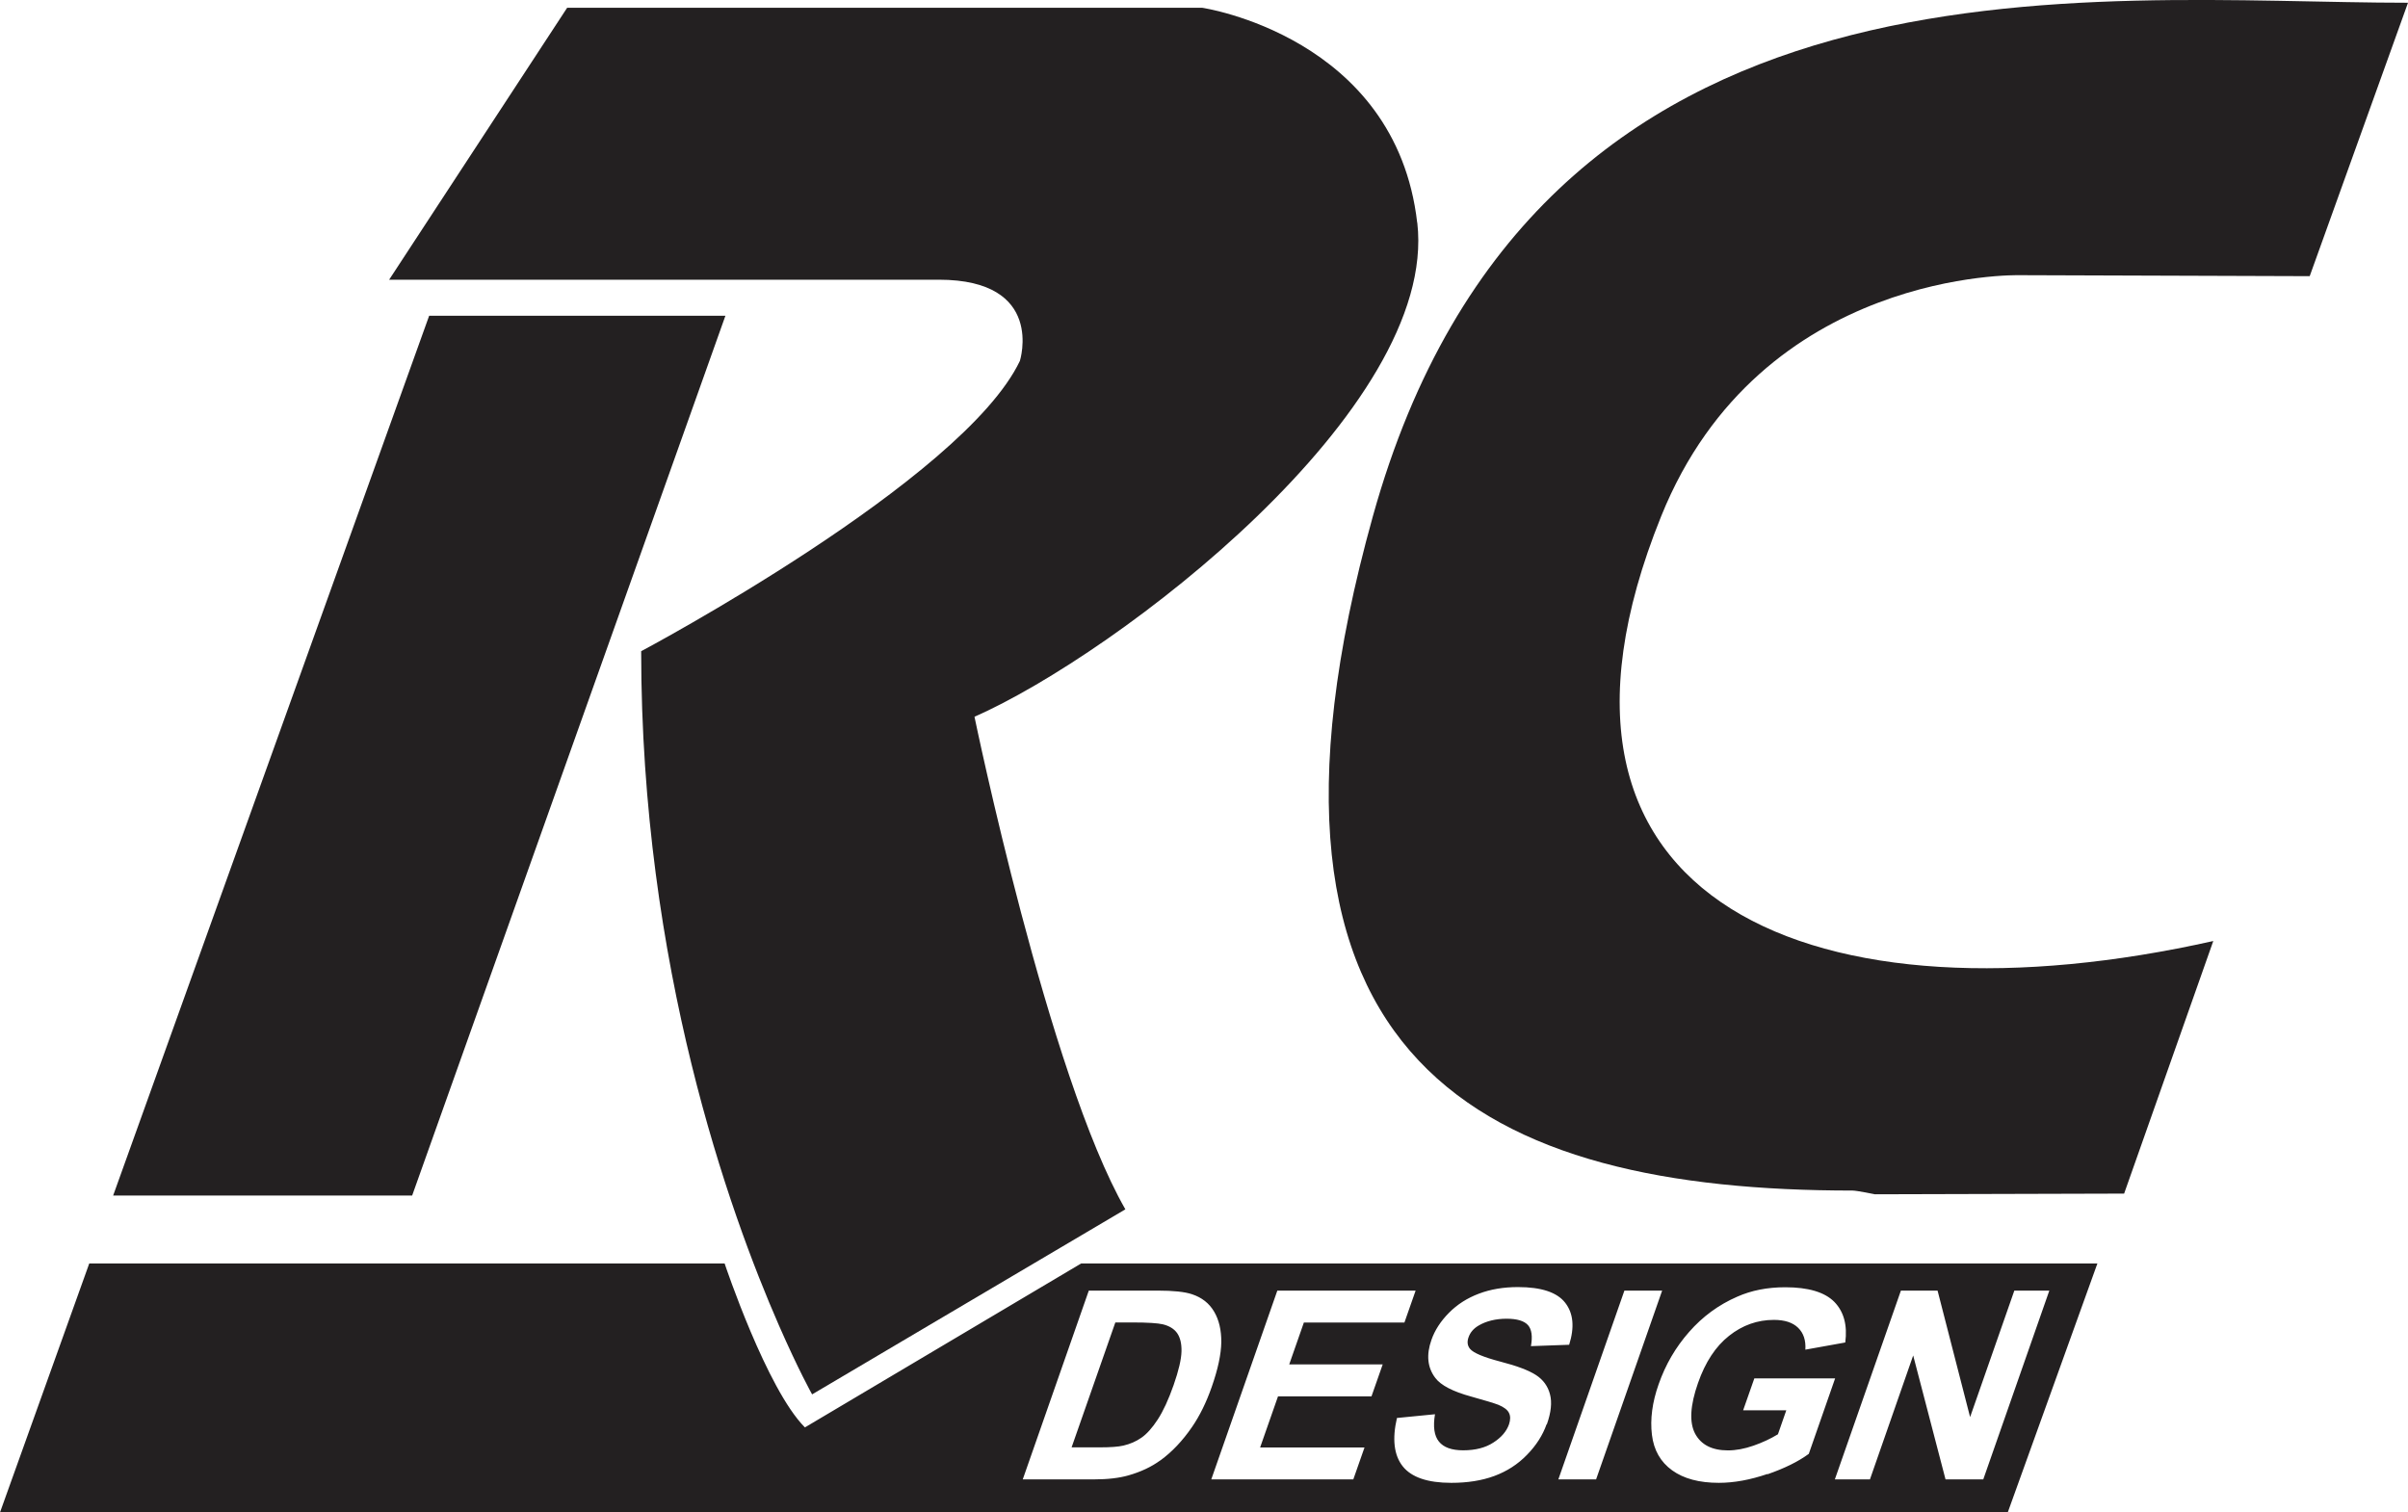
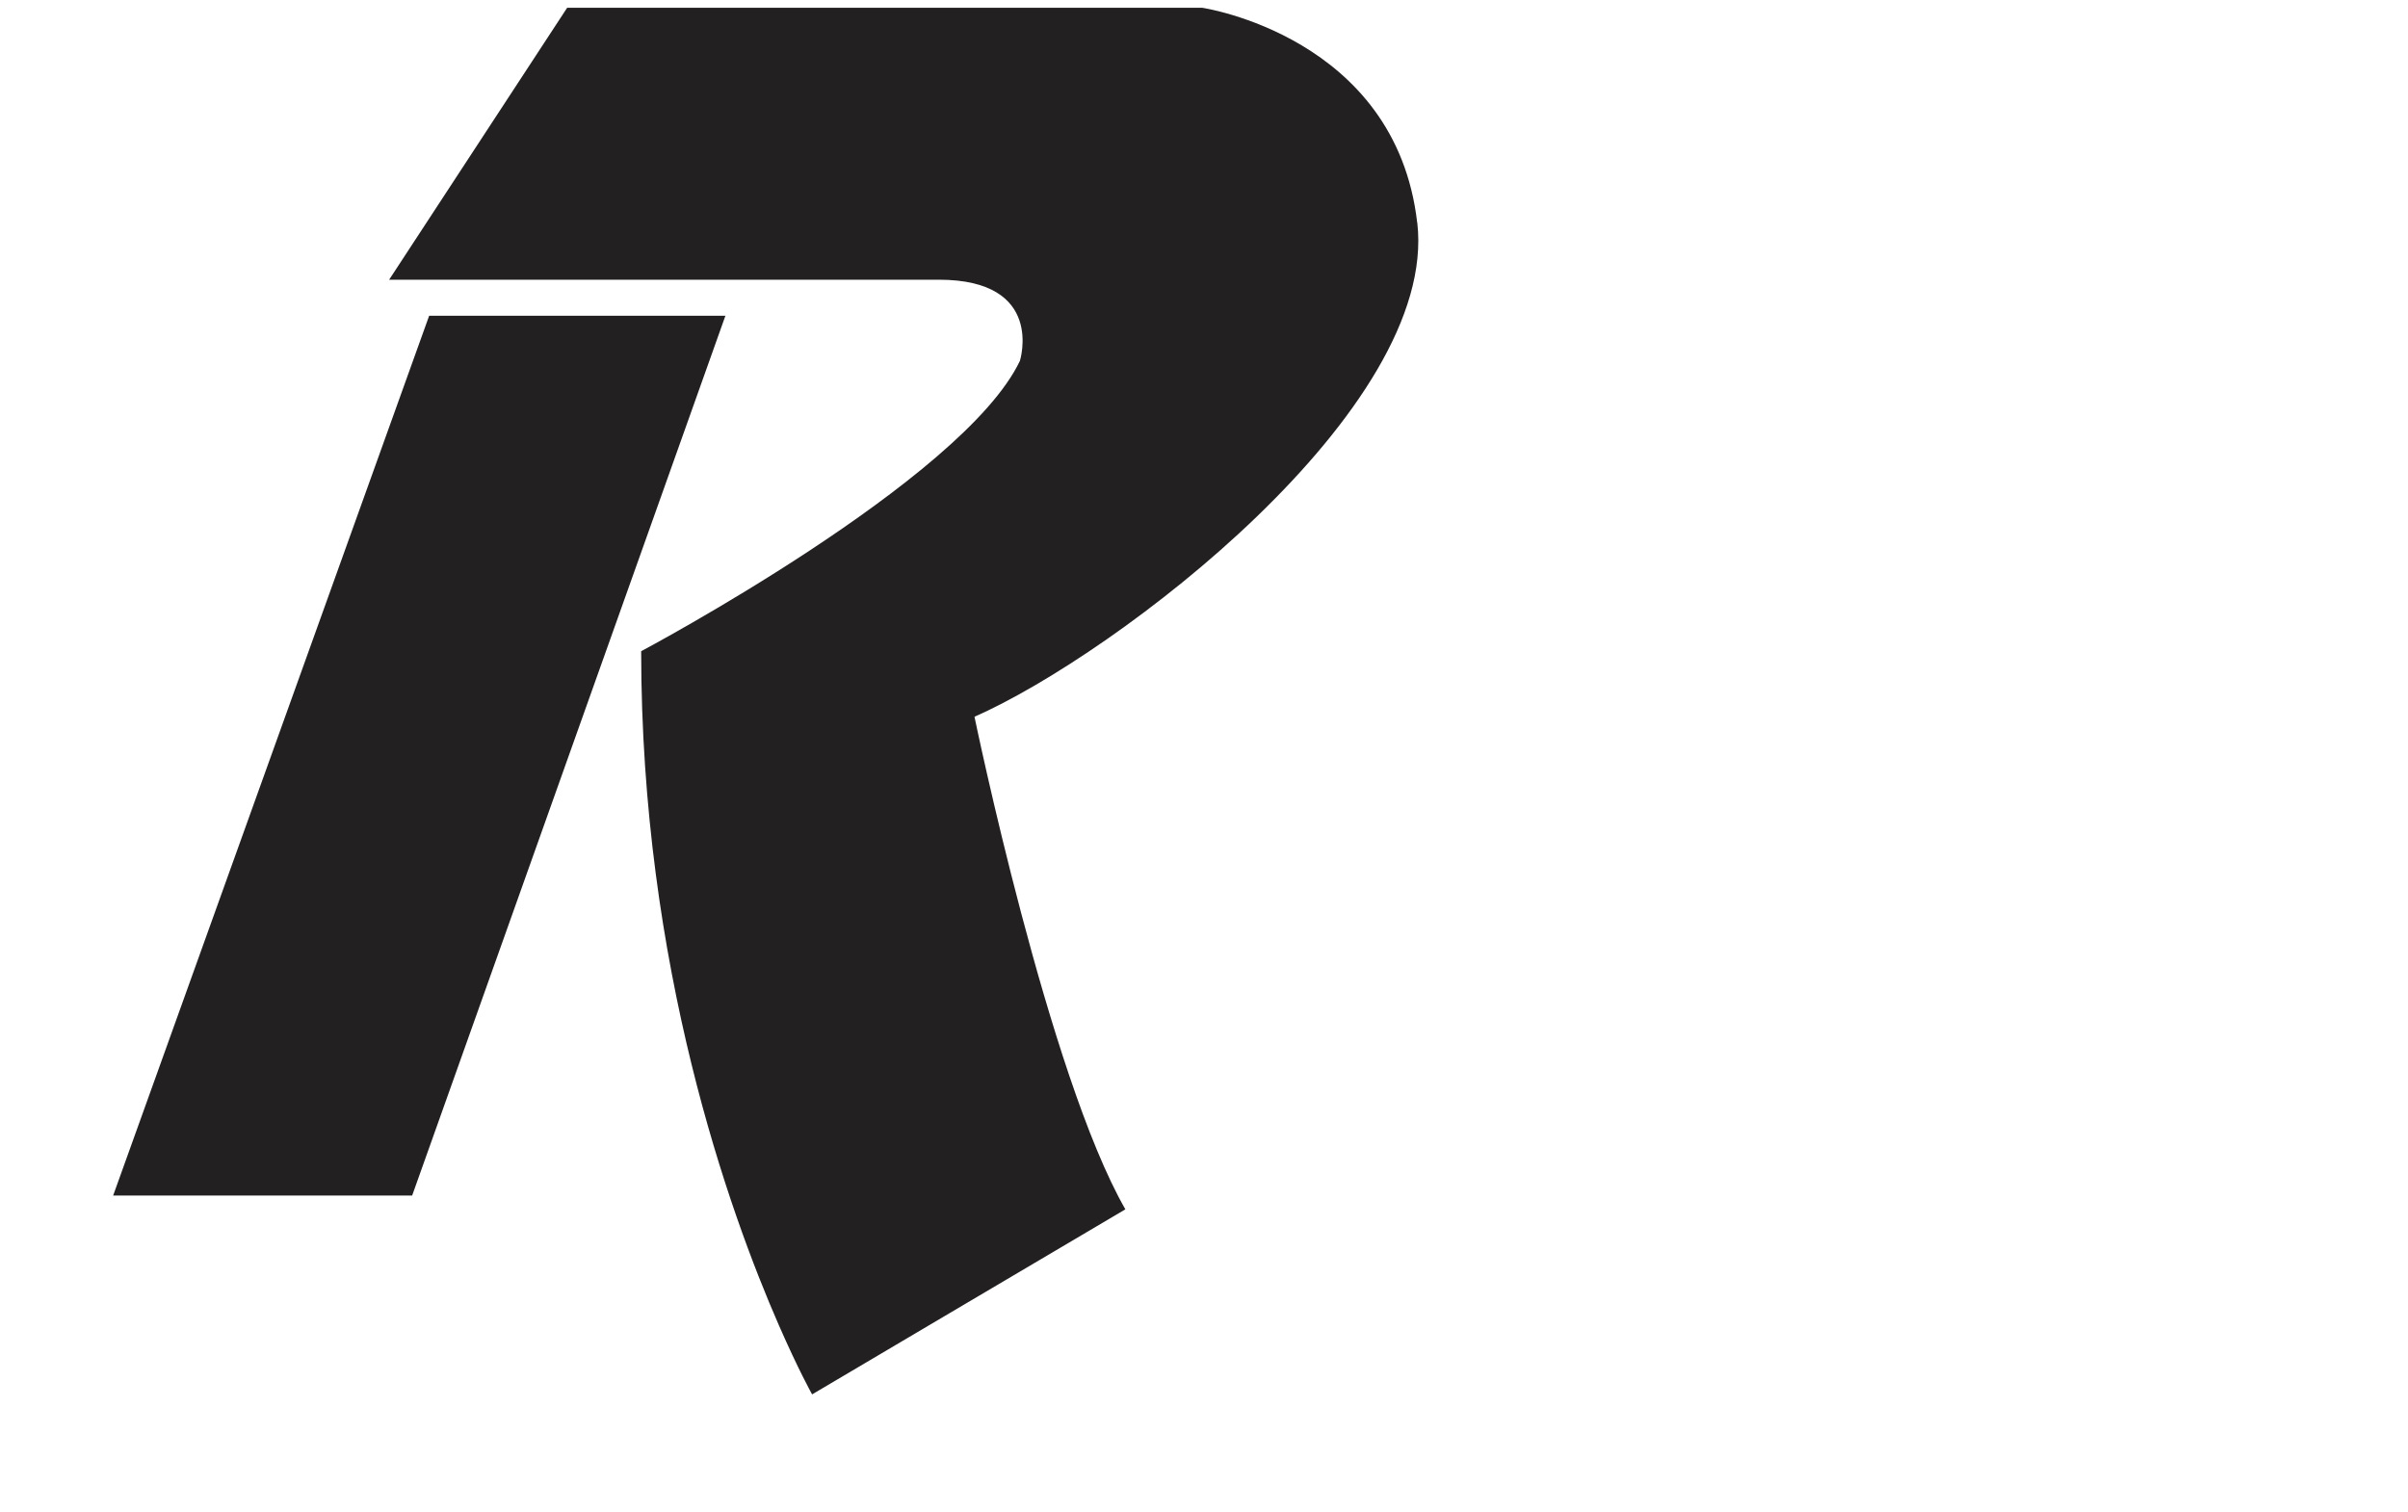
<svg xmlns="http://www.w3.org/2000/svg" id="a" width="244.98" height="153.89" viewBox="0 0 244.98 153.89">
  <polygon points="43.66 32.13 73.8 32.13 41.93 121.65 11.51 121.65 43.66 32.13" style="fill:#232021;" />
-   <path d="M244.98.28l-10,27.82-29.52-.1s-26.3-.67-36.46,24.53c-16.1,39.9,16.28,52.16,56.17,43.22l-9.07,25.7-25.35.07s-1.84-.38-2.28-.38c-37,0-64.46-12.43-48.8-68.61C156.26-7.02,212.72.28,244.98.28Z" style="fill:#232021;" />
  <path d="M144.18,22.66C142,3.69,122.3.79,122.3.79H57.7l-18.11,27.67h55.92c10.86,0,8.25,8.26,8.25,8.26-5.79,12.16-38.53,29.54-38.53,29.54,0,32.04,8.96,57.05,14.02,68.61,1.99,4.55,3.37,7.01,3.37,7.01l11.86-7.01,20.01-11.82c-7.82-13.62-15.35-50.12-15.35-50.12,14.48-6.38,47.22-31.29,45.05-50.26h-.01Z" style="fill:#232021;" />
-   <path d="M118.3,134.75c-.5-.12-1.53-.19-3.1-.19h-1.73l-4.45,12.71h2.88c1.08,0,1.88-.06,2.39-.18.68-.16,1.29-.42,1.83-.8.54-.37,1.1-.99,1.66-1.85.56-.86,1.1-2.03,1.62-3.51.52-1.49.78-2.62.8-3.42.02-.79-.13-1.41-.44-1.86-.31-.44-.8-.74-1.46-.9h0ZM109.99,128.56l-28.1,16.68c-3.88-3.88-8.12-16.53-8.17-16.68H9.08L0,153.89h204.26l9.12-25.33s-103.39,0-103.39,0ZM118.05,148.59c-.9.66-1.98,1.17-3.24,1.53-.94.27-2.12.41-3.54.41h-7.22l6.72-19.21h7.01c1.58,0,2.75.12,3.49.37,1,.33,1.75.92,2.25,1.77s.74,1.89.73,3.11c-.02,1.23-.34,2.74-.97,4.54-.55,1.58-1.22,2.94-2.01,4.09-.96,1.4-2.03,2.53-3.22,3.4h0ZM139.53,142.08h-9.51l-1.82,5.2h10.62l-1.14,3.25h-14.45l6.72-19.21h14.07l-1.14,3.25h-10.23l-1.49,4.26h9.51l-1.14,3.25h0ZM157.34,144.93c-.39,1.1-1.05,2.14-1.99,3.1-.94.97-2.05,1.68-3.32,2.15s-2.73.7-4.38.7c-2.4,0-4.05-.56-4.94-1.68s-1.09-2.77-.59-4.92l3.87-.38c-.21,1.26-.08,2.19.4,2.78.48.6,1.31.89,2.47.89,1.23,0,2.26-.26,3.07-.79.81-.52,1.34-1.14,1.59-1.85.15-.45.16-.84,0-1.16-.15-.32-.51-.59-1.08-.83-.39-.15-1.32-.44-2.77-.84-1.87-.51-3.09-1.15-3.65-1.9-.8-1.05-.93-2.35-.39-3.87.34-.98.94-1.9,1.78-2.75.85-.86,1.86-1.5,3.05-1.95s2.51-.67,3.97-.67c2.38,0,3.98.53,4.81,1.6s.96,2.49.4,4.27l-3.89.14c.18-.99.08-1.71-.3-2.14-.39-.43-1.11-.65-2.18-.65s-2.06.23-2.85.7c-.51.3-.85.7-1.02,1.2-.16.45-.11.85.16,1.17.34.41,1.36.84,3.07,1.29,1.71.44,2.92.9,3.65,1.38.72.47,1.2,1.13,1.41,1.95.22.82.11,1.85-.32,3.06h-.03ZM158.54,150.53l6.72-19.21h3.84l-6.72,19.21h-3.84ZM179.81,149.98c-1.73.59-3.38.9-4.94.9-1.99,0-3.57-.42-4.75-1.27s-1.87-2.05-2.06-3.62c-.19-1.58.03-3.29.68-5.13.7-2.01,1.74-3.79,3.11-5.34,1.37-1.56,3-2.76,4.89-3.58,1.44-.64,3.07-.96,4.88-.96,2.36,0,4.02.5,5,1.49.97,1,1.34,2.37,1.11,4.13l-4.06.73c.06-.94-.18-1.68-.73-2.22-.55-.54-1.37-.81-2.47-.81-1.67,0-3.2.54-4.56,1.62-1.36,1.07-2.42,2.68-3.16,4.8-.8,2.28-.9,4-.3,5.15.61,1.14,1.72,1.71,3.35,1.71.8,0,1.67-.16,2.59-.48.92-.32,1.75-.71,2.49-1.16l.85-2.44h-4.39l1.14-3.25h8.22l-2.68,7.68c-1.07.79-2.48,1.48-4.21,2.08v-.03ZM201.78,150.53h-3.85l-3.29-12.61-4.4,12.61h-3.57l6.72-19.21h3.73l3.31,12.87,4.5-12.87h3.56l-6.72,19.21h.01Z" style="fill:#232021;" />
</svg>